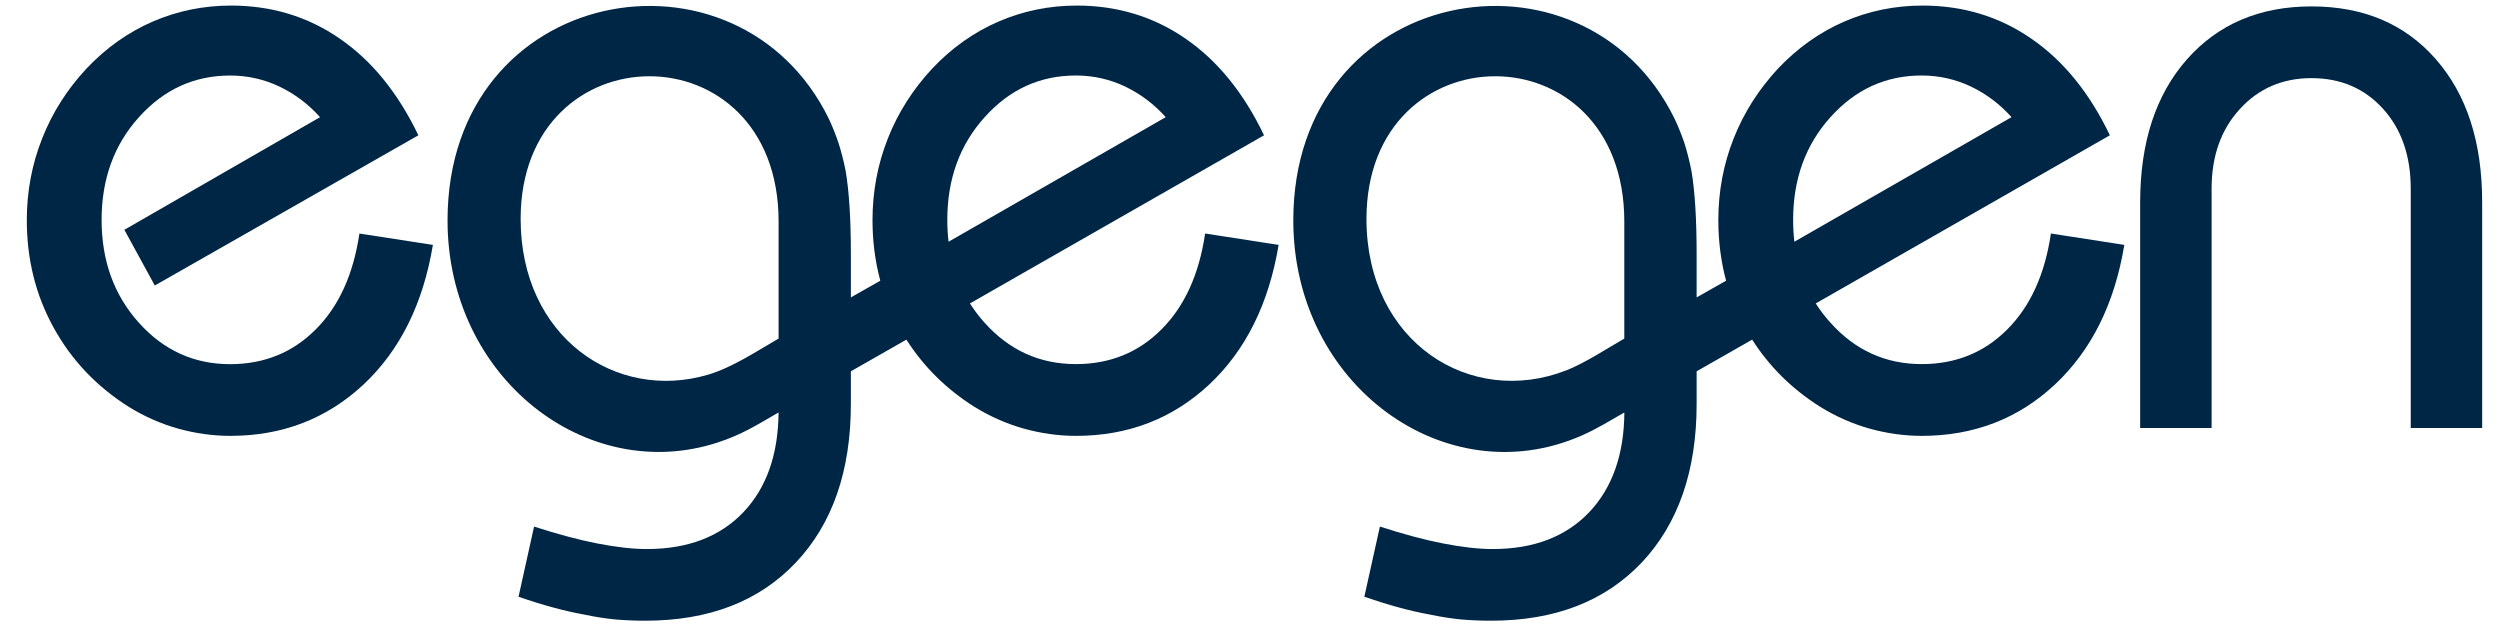
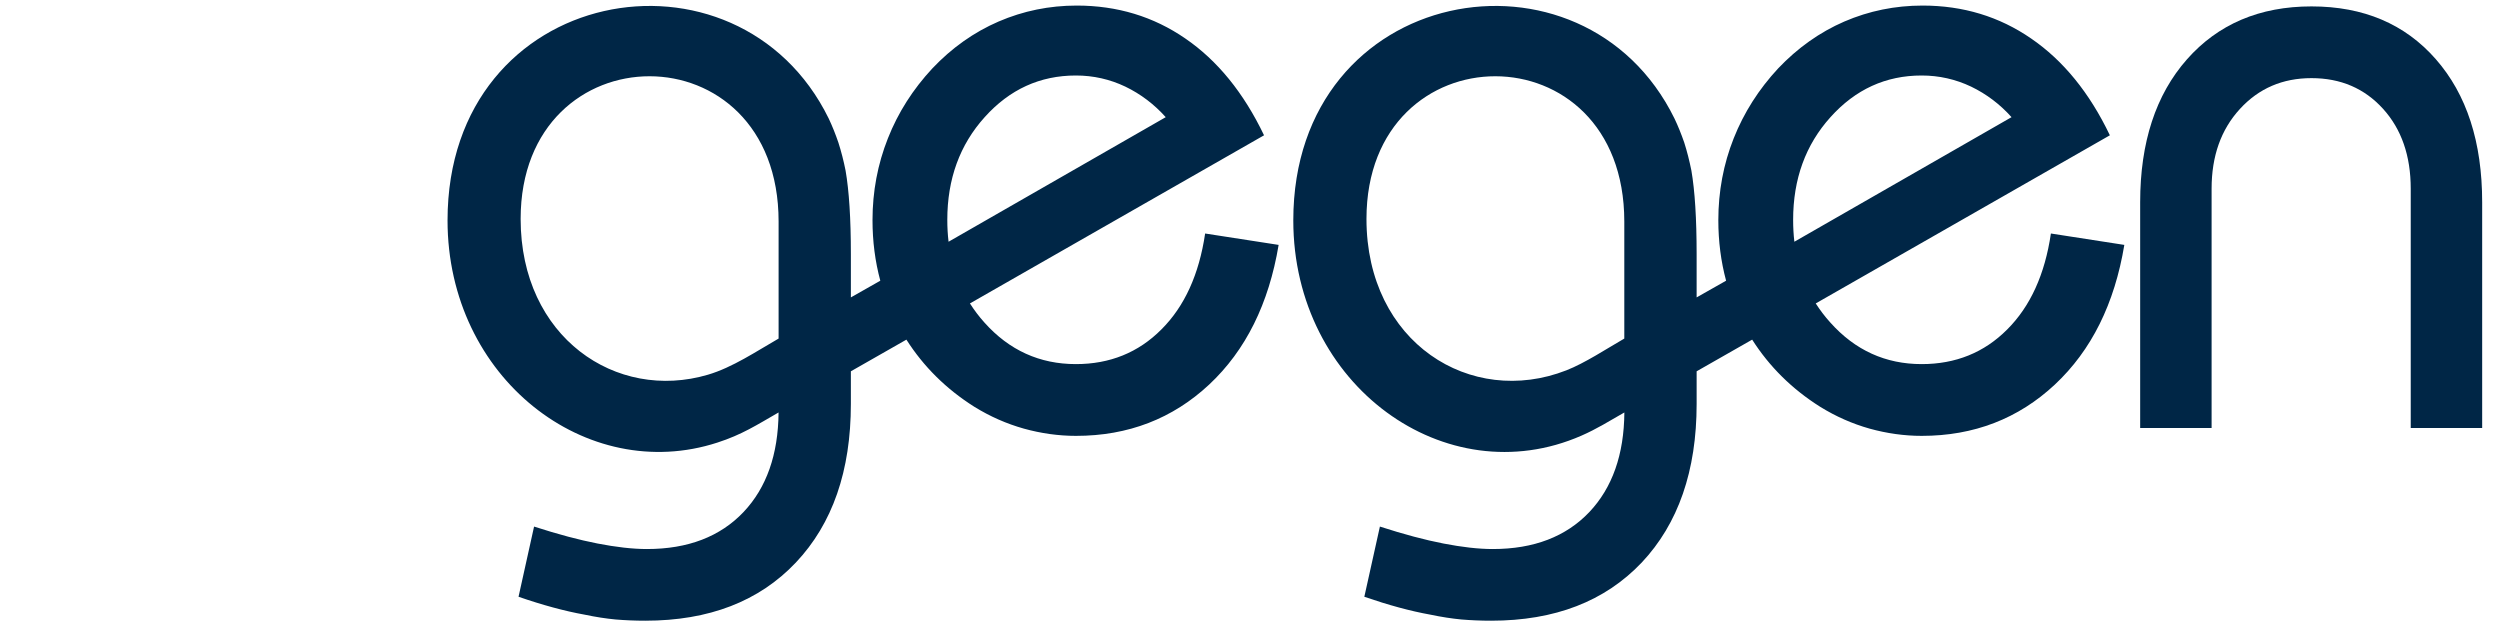
<svg xmlns="http://www.w3.org/2000/svg" version="1.1" id="Layer_1" x="0px" y="0px" width="75px" height="19.083px" viewBox="0 0 75 19.083" style="enable-background:new 0 0 75 19.083;" xml:space="preserve" class="egegen-logo">
  <g>
-     <path style="fill:#002646;" d="M12.987,7.347c-0.294,1.766-0.987,3.163-2.083,4.19c-1.097,1.023-2.429,1.539-3.996,1.539   c-0.524,0-1.045-0.074-1.563-0.217c-0.516-0.145-1.012-0.363-1.486-0.656c-0.971-0.615-1.723-1.41-2.256-2.386   C1.068,8.846,0.804,7.774,0.804,6.604c0-0.86,0.155-1.68,0.462-2.454c0.307-0.778,0.752-1.473,1.332-2.096   c0.584-0.617,1.247-1.088,1.987-1.408c0.743-0.32,1.524-0.479,2.344-0.479c1.214,0,2.302,0.328,3.26,0.989   c0.958,0.656,1.748,1.624,2.362,2.903L4.644,8.565L3.731,6.894l5.87-3.379C9.256,3.13,8.854,2.823,8.387,2.599   C7.924,2.378,7.429,2.266,6.904,2.266c-1.076,0-1.987,0.416-2.735,1.249C3.42,4.344,3.048,5.373,3.048,6.596   c0,1.221,0.369,2.25,1.113,3.08c0.744,0.833,1.659,1.249,2.743,1.249c1.017,0,1.873-0.346,2.567-1.042   c0.693-0.691,1.13-1.65,1.311-2.877L12.987,7.347z" />
    <path style="fill:#002646;" d="M38.359,7.347c-0.295,1.766-0.987,3.163-2.084,4.19c-1.097,1.023-2.429,1.539-3.996,1.539   c-0.525,0-1.046-0.074-1.562-0.217c-0.517-0.145-1.013-0.363-1.488-0.656c-0.844-0.533-1.522-1.205-2.037-2.014l-1.666,0.95v0.978   c0,2.008-0.55,3.594-1.651,4.76c-1.101,1.162-2.605,1.744-4.517,1.744c-0.311,0-0.609-0.013-0.895-0.037   c-0.282-0.027-0.593-0.074-0.928-0.145c-0.596-0.107-1.261-0.288-1.979-0.536l0.466-2.106c0.723,0.234,1.356,0.402,1.907,0.509   c0.55,0.106,1.042,0.165,1.479,0.165c1.231,0,2.198-0.372,2.899-1.111c0.689-0.729,1.039-1.722,1.05-2.986   c-0.657,0.377-1.1,0.666-1.834,0.903c-3.918,1.276-8.097-1.93-8.097-6.665c0-7.103,8.705-8.625,11.436-3.055   c0.104,0.221,0.202,0.463,0.29,0.722c0.084,0.263,0.156,0.541,0.215,0.838c0.105,0.605,0.159,1.443,0.159,2.506v1.299l0.883-0.501   c-0.156-0.577-0.234-1.183-0.234-1.817c0-0.86,0.155-1.68,0.462-2.454c0.307-0.778,0.753-1.473,1.332-2.096   c0.584-0.617,1.248-1.088,1.988-1.408c0.744-0.32,1.525-0.479,2.344-0.479c1.214,0,2.302,0.328,3.26,0.989   c0.958,0.656,1.748,1.624,2.36,2.903C34.97,5.741,32.05,7.42,29.098,9.103c0.127,0.199,0.271,0.391,0.434,0.572   c0.743,0.833,1.659,1.248,2.745,1.248c1.016,0,1.873-0.344,2.566-1.041c0.693-0.691,1.13-1.65,1.311-2.877L38.359,7.347   L38.359,7.347z M34.972,3.515c-0.345-0.385-0.747-0.692-1.213-0.917c-0.463-0.22-0.958-0.333-1.482-0.333   c-1.077,0-1.988,0.416-2.736,1.249c-0.748,0.829-1.122,1.857-1.122,3.081c0,0.225,0.012,0.445,0.038,0.657L34.972,3.515   L34.972,3.515z M23.358,10.157v-3.51c0-5.831-7.739-5.768-7.739-0.078c0,3.551,2.866,5.486,5.62,4.672   C21.975,11.024,22.691,10.54,23.358,10.157z" />
    <path style="fill:#002646;" d="M64.205,12.842V6.067c0-1.796,0.468-3.226,1.402-4.285c0.934-1.058,2.181-1.59,3.738-1.59   c1.559,0,2.803,0.527,3.728,1.582c0.929,1.059,1.392,2.488,1.392,4.293v6.773h-2.143V5.661c0-0.989-0.279-1.788-0.831-2.397   c-0.556-0.613-1.271-0.92-2.147-0.92c-0.867,0-1.58,0.307-2.146,0.924c-0.567,0.617-0.85,1.413-0.85,2.393v7.179h-2.143V12.842z" />
    <path style="fill:#002646;" d="M63.73,7.347c-0.293,1.766-0.987,3.163-2.084,4.19c-1.096,1.023-2.428,1.539-3.994,1.539   c-0.525,0-1.047-0.074-1.563-0.217c-0.516-0.145-1.011-0.363-1.485-0.656c-0.846-0.533-1.523-1.205-2.039-2.014l-1.666,0.95v0.978   c0,2.008-0.551,3.594-1.648,4.76c-1.104,1.162-2.605,1.744-4.518,1.744c-0.312,0-0.608-0.013-0.896-0.037   c-0.279-0.027-0.592-0.074-0.928-0.145c-0.598-0.107-1.26-0.288-1.979-0.536l0.467-2.106c0.723,0.234,1.356,0.402,1.908,0.509   c0.549,0.106,1.041,0.165,1.479,0.165c1.23,0,2.197-0.372,2.898-1.111c0.688-0.729,1.039-1.722,1.049-2.986   c-0.437,0.25-0.834,0.498-1.291,0.697c-4.062,1.777-8.641-1.502-8.641-6.459c0-7.103,8.704-8.625,11.436-3.055   c0.106,0.221,0.203,0.463,0.293,0.722c0.084,0.263,0.154,0.541,0.214,0.838c0.104,0.605,0.157,1.443,0.157,2.506v1.299l0.884-0.501   c-0.155-0.577-0.233-1.183-0.233-1.817c0-0.86,0.154-1.68,0.461-2.454c0.309-0.778,0.754-1.473,1.332-2.096   c0.586-0.617,1.249-1.088,1.987-1.408c0.743-0.32,1.524-0.479,2.347-0.479c1.213,0,2.301,0.328,3.258,0.989   c0.959,0.656,1.75,1.624,2.361,2.903c-2.951,1.682-5.869,3.361-8.824,5.044c0.129,0.199,0.272,0.391,0.437,0.572   c0.743,0.833,1.659,1.248,2.741,1.248c1.018,0,1.875-0.344,2.568-1.041c0.692-0.691,1.129-1.65,1.309-2.877L63.73,7.347   L63.73,7.347z M60.346,3.515c-0.344-0.385-0.748-0.692-1.214-0.917c-0.464-0.22-0.96-0.333-1.483-0.333   c-1.075,0-1.986,0.416-2.734,1.249c-0.748,0.829-1.121,1.857-1.121,3.081c0,0.225,0.012,0.445,0.037,0.657L60.346,3.515   L60.346,3.515z M48.729,10.157v-3.51c0-5.831-7.735-5.768-7.735-0.078c0,3.715,3.133,5.661,5.997,4.541   C47.548,10.892,48.198,10.463,48.729,10.157z" />
  </g>
</svg>